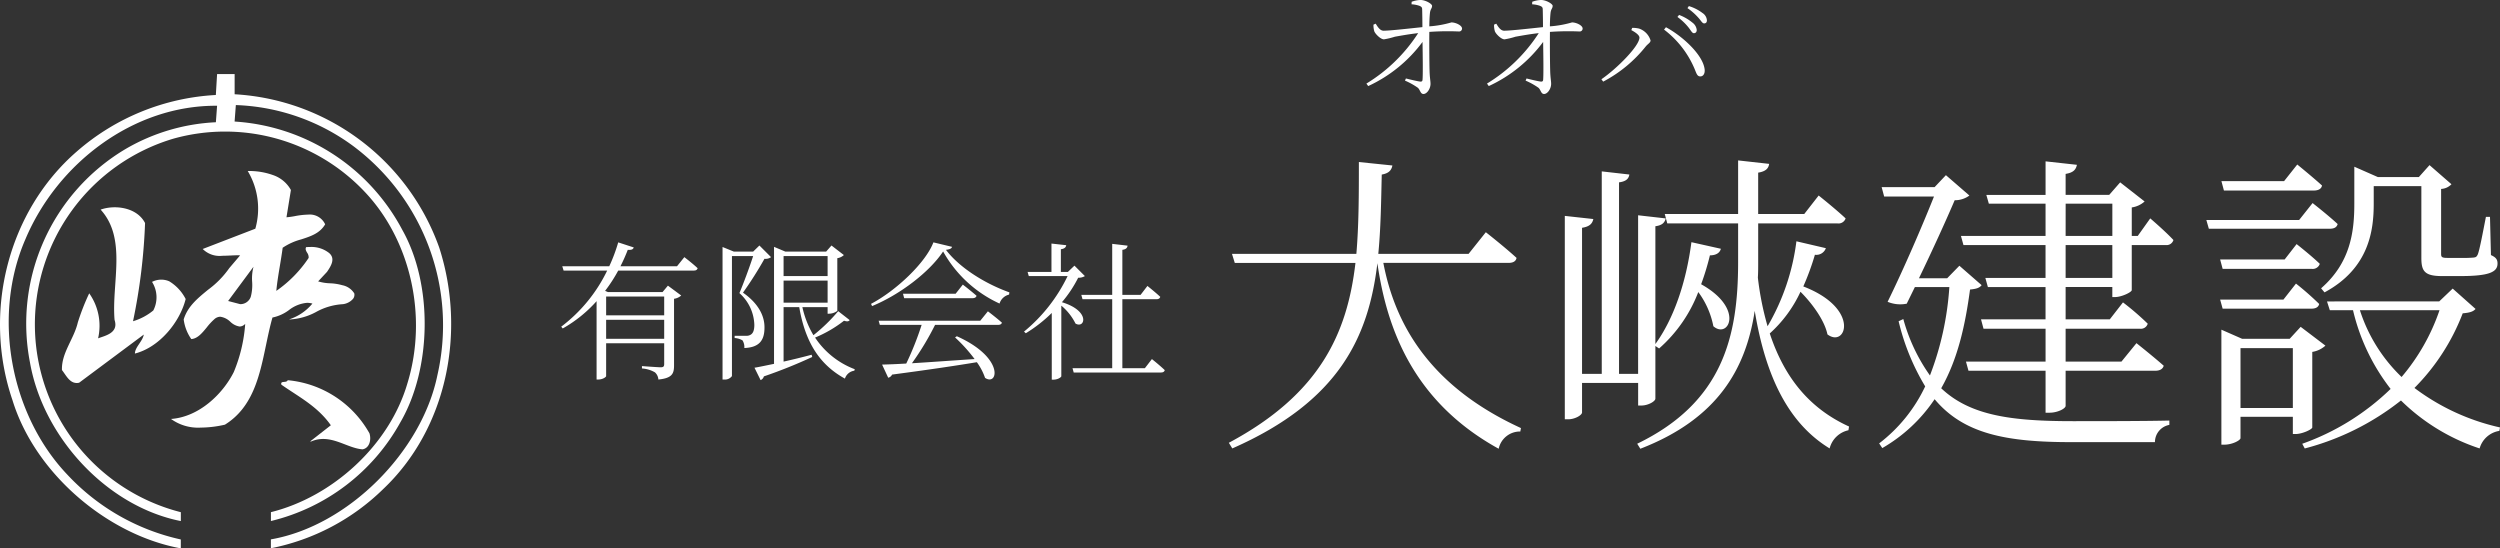
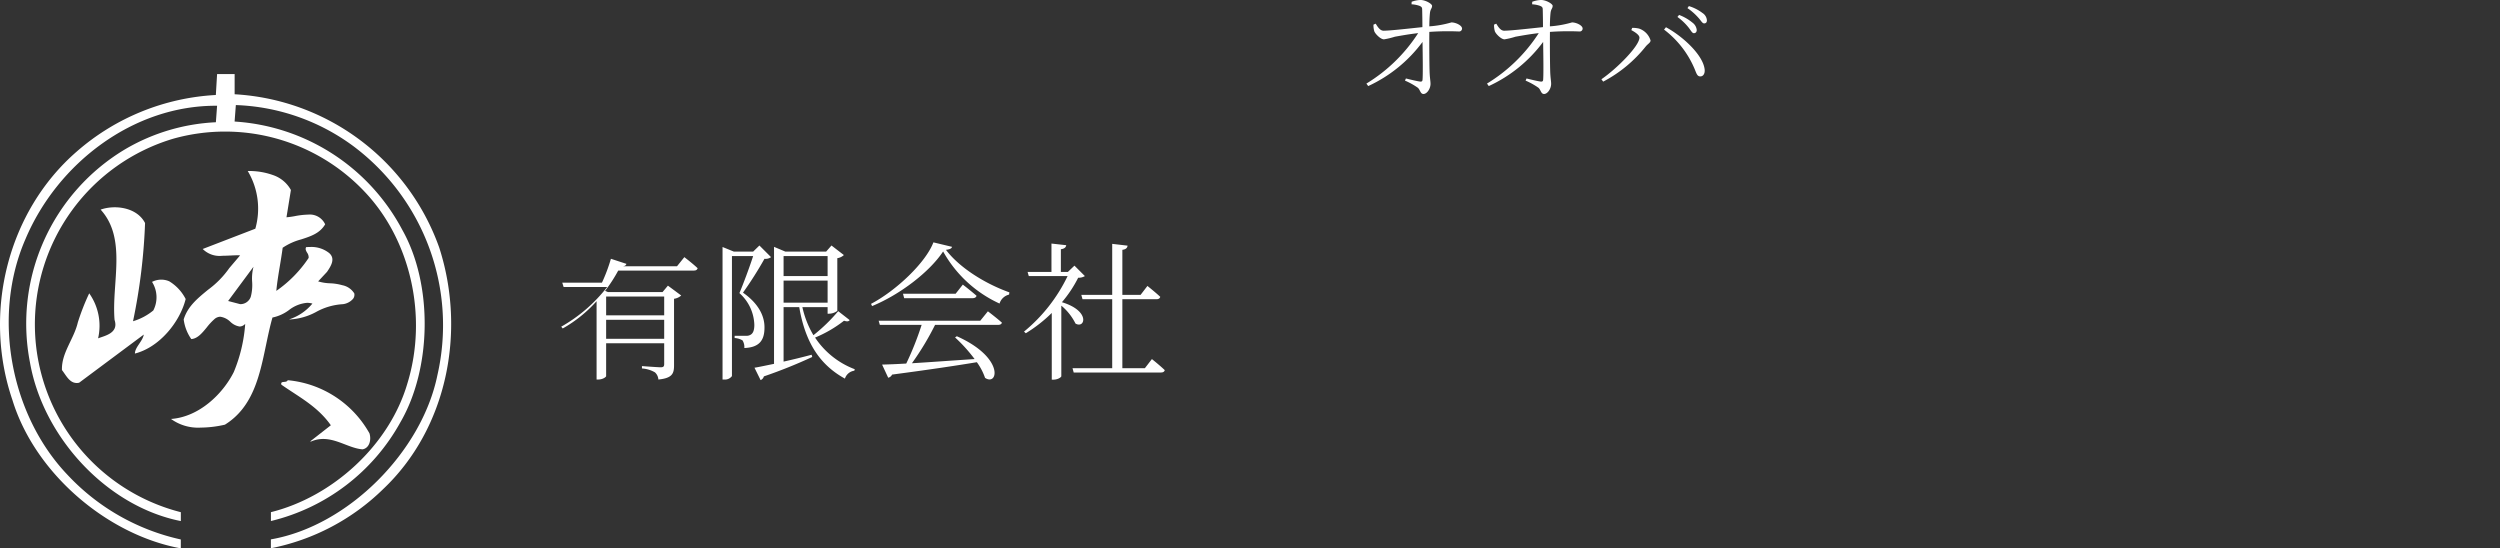
<svg xmlns="http://www.w3.org/2000/svg" width="335.032" height="73.489" viewBox="0 0 335.032 73.489">
  <rect x="0" y="0" width="335.032" height="73.489" fill="#333333" stroke="none" />
  <g id="グループ_2185" data-name="グループ 2185" transform="translate(-220 -7445.18)">
    <path id="パス_799" data-name="パス 799" d="M7.664-11.744a3.884,3.884,0,0,1,1.024.192c.288.112.4.208.4.5.016.56.032,1.52.032,2.368-1.7.176-4.176.464-5.168.48-.416.016-.72-.32-1.088-.944l-.3.128a2.757,2.757,0,0,0,.112.9c.144.368.864,1.088,1.3,1.072a10.274,10.274,0,0,0,1.456-.352c.816-.144,1.952-.352,3.12-.48A21.583,21.583,0,0,1,1.616-1.12l.24.336A18.913,18.913,0,0,0,9.136-6.7c.032,1.9.064,4.416,0,5.088-.016.176-.128.256-.336.224-.432-.064-1.248-.256-1.888-.416l-.128.288a9.44,9.44,0,0,1,1.728.96c.32.288.336.832.752.832.464,0,.944-.7.944-1.36,0-.4-.1-.768-.128-1.744-.032-1.184-.048-3.728-.032-5.216A34.486,34.486,0,0,1,14.032-8.1a.387.387,0,0,0,.4-.4c0-.416-.848-.816-1.424-.816a13.986,13.986,0,0,1-2.96.528c0-.576.032-1.3.08-1.76.064-.608.288-.624.288-.992,0-.256-.864-.784-1.568-.784a3.853,3.853,0,0,0-1.168.24Zm16.16,0a3.884,3.884,0,0,1,1.024.192c.288.112.4.208.4.5.016.56.032,1.52.032,2.368-1.7.176-4.176.464-5.168.48-.416.016-.72-.32-1.088-.944l-.3.128a2.757,2.757,0,0,0,.112.9c.144.368.864,1.088,1.3,1.072a10.274,10.274,0,0,0,1.456-.352c.816-.144,1.952-.352,3.12-.48A21.583,21.583,0,0,1,17.776-1.12l.24.336A18.913,18.913,0,0,0,25.3-6.7c.032,1.9.064,4.416,0,5.088-.016.176-.128.256-.336.224-.432-.064-1.248-.256-1.888-.416l-.128.288a9.44,9.44,0,0,1,1.728.96c.32.288.336.832.752.832.464,0,.944-.7.944-1.36,0-.4-.1-.768-.128-1.744-.032-1.184-.048-3.728-.032-5.216A34.486,34.486,0,0,1,30.192-8.1a.387.387,0,0,0,.4-.4c0-.416-.848-.816-1.424-.816a13.986,13.986,0,0,1-2.96.528c0-.576.032-1.3.08-1.76.064-.608.288-.624.288-.992,0-.256-.864-.784-1.568-.784a3.853,3.853,0,0,0-1.168.24ZM45.5-7.872c.24,0,.384-.16.384-.432a1.393,1.393,0,0,0-.544-.96A6.446,6.446,0,0,0,43.52-10.32l-.224.272A7.547,7.547,0,0,1,44.784-8.64C45.1-8.24,45.264-7.872,45.5-7.872ZM46.88-9.184c.24,0,.368-.144.368-.416a1.267,1.267,0,0,0-.592-.976,5.792,5.792,0,0,0-1.824-.928l-.192.272a7.891,7.891,0,0,1,1.472,1.3C46.464-9.552,46.624-9.184,46.88-9.184Zm-8.672,1.9c0,1.12-3.04,4.176-5.1,5.584l.24.32A17.993,17.993,0,0,0,39.056-6.1c.288-.352.64-.5.64-.8a2.426,2.426,0,0,0-1.52-1.584,3.49,3.49,0,0,0-.944-.1l-.112.3C37.536-8.064,38.208-7.648,38.208-7.28Zm8.736,4.256C46.72-4.96,44.032-7.44,41.76-8.672l-.256.32A12.874,12.874,0,0,1,45.616-3.04c.256.64.352.96.752.96C46.736-2.08,47.008-2.432,46.944-3.024Z" transform="translate(401.5 7457.5)" fill="#fff" />
    <g id="グループ_2183" data-name="グループ 2183">
-       <path id="パス_797" data-name="パス 797" d="M14.64-9.58v2.52H6.86V-9.58ZM6.86-3.92V-6.46h7.78v2.54Zm9.5-9.72H8.78a23.244,23.244,0,0,0,.98-2.2c.54.04.72-.08.8-.32l-2.08-.68a22.5,22.5,0,0,1-1.2,3.2H.98l.18.58H7A20.675,20.675,0,0,1,.84-5.54l.2.24A17.806,17.806,0,0,0,5.58-8.96V1.54H5.8c.62,0,1.06-.34,1.06-.46v-4.4h7.78V-.54c0,.3-.08.44-.46.44-.42,0-2.52-.16-2.52-.16V.06A3.954,3.954,0,0,1,13.4.58a1.415,1.415,0,0,1,.46.96c1.9-.18,2.1-.84,2.1-1.9V-9.28a1.791,1.791,0,0,0,.96-.44l-1.78-1.32-.72.86H7.1l-.38-.16a20.269,20.269,0,0,0,1.76-2.72H18.62c.28,0,.44-.1.5-.32-.68-.64-1.78-1.48-1.78-1.48ZM27.4-16.42l-.84.82H23.98l-1.52-.62V1.54h.22a1.155,1.155,0,0,0,1.04-.46V-15h2.84c-.5,1.54-1.32,3.74-1.84,4.96a5.9,5.9,0,0,1,2,4.26c0,.74-.18,1.16-.54,1.34a1.009,1.009,0,0,1-.56.12H24.08v.3a2.362,2.362,0,0,1,1.06.32,1.7,1.7,0,0,1,.24,1.02c1.98-.08,2.72-1,2.7-2.8,0-1.46-.76-3.14-2.88-4.62a50.66,50.66,0,0,0,2.88-4.54,1.229,1.229,0,0,0,.88-.22Zm3.24,4.7h5.9v2.96h-5.9ZM36.54-15v2.68h-5.9V-15Zm1.42,7.38A22.579,22.579,0,0,1,34.64-4.4a12.621,12.621,0,0,1-1.48-3.76h3.38v.88h.18a1.886,1.886,0,0,0,1.12-.38v-7.06a1.636,1.636,0,0,0,.88-.42l-1.66-1.28-.72.82H30.88l-1.52-.64V-.56c-1.08.22-2,.42-2.62.52l.82,1.66a.747.747,0,0,0,.44-.5,67.061,67.061,0,0,0,6.48-2.6l-.08-.3c-1.28.34-2.58.66-3.76.92v-7.3h2.1c.8,4.72,2.74,7.72,6.12,9.58A1.54,1.54,0,0,1,40.12.36l.06-.2a11.075,11.075,0,0,1-5.32-4.24,16.546,16.546,0,0,0,3.88-2.26c.42.14.62.1.76-.08ZM57-6.34H43.38l.16.56h5.6A41.059,41.059,0,0,1,47.08-.6c-1.34.08-2.46.12-3.24.14l.82,1.76a.759.759,0,0,0,.52-.42c4.98-.66,8.6-1.2,11.36-1.66a7.89,7.89,0,0,1,1.1,2.1c1.74,1.16,2.66-2.7-3.78-5.58l-.24.16a20.861,20.861,0,0,1,2.62,2.9c-3.1.2-6.04.42-8.4.56a37.274,37.274,0,0,0,3.1-5.14h8.4c.3,0,.5-.08.56-.3-.74-.66-1.88-1.52-1.88-1.52ZM53.7-9.96H46.64l.16.6h9.16c.28,0,.48-.1.54-.32-.72-.64-1.84-1.5-1.84-1.5Zm-2.98-6.88c-1.04,2.72-4.98,6.46-8.36,8.24l.14.3c3.78-1.56,7.7-4.58,9.52-7.32a16.522,16.522,0,0,0,7.56,6.98,1.77,1.77,0,0,1,1.28-1.2l.04-.3c-3.36-1.2-6.76-3.38-8.5-5.7.5-.06.74-.16.82-.4Zm18.9,3.12-.88.84H67.8v-3.04c.48-.06.68-.26.72-.54l-1.98-.22v3.8h-3.2l.16.56h5.2a21.814,21.814,0,0,1-5.84,7.44l.24.22a19.084,19.084,0,0,0,3.48-2.72V1.56h.2c.64,0,1.08-.34,1.08-.46V-8.36a7.388,7.388,0,0,1,1.9,2.4c1.28.74,2.04-1.7-1.82-2.86a16.37,16.37,0,0,0,2.18-3.28,1.654,1.654,0,0,0,.9-.22ZM79.06.02H76.04V-9.22H80.6c.28,0,.46-.1.52-.32C80.46-10.16,79.4-11,79.4-11l-.92,1.2H76.04v-6.04c.48-.06.66-.26.7-.56l-2.06-.24V-9.8H70.54l.16.58h3.98V.02H69.36l.16.58h11.7c.26,0,.46-.1.5-.32C81.08-.34,80-1.2,80-1.2Z" transform="translate(294.37 7494.5)" fill="#fff" />
-       <path id="パス_798" data-name="パス 798" d="M39.144-21.588c.63,0,1.008-.21,1.092-.672C38.682-23.688,36.12-25.7,36.12-25.7l-2.31,2.9h-12.1c.336-3.444.378-7.014.462-10.626.966-.168,1.3-.588,1.428-1.218l-4.494-.462c0,4.284,0,8.4-.336,12.306H2.1l.378,1.218h16.17C17.556-12.222,13.944-4.032,1.68,2.52l.462.756C16.548-3.066,20.412-11.76,21.588-21.546c1.218,8.4,4.578,18.438,16.254,24.864a2.917,2.917,0,0,1,2.9-2.31l.084-.462C28.35-5.166,23.9-13.65,22.386-21.588ZM56.532-5.5v3.024h.462c.84,0,1.848-.546,1.848-.924v-7.056l.5.336a19.174,19.174,0,0,0,5.25-7.56A11.282,11.282,0,0,1,66.612-13.1c2.016,1.764,4.242-2.352-1.638-5.628A34.6,34.6,0,0,0,66.15-22.6c.882,0,1.344-.378,1.47-.882l-3.948-.882c-.714,5.46-2.394,10.29-4.83,13.65V-26.5c.924-.126,1.26-.5,1.386-1.05l-3.7-.42V-6.72H53.97V-32.382c.966-.126,1.3-.5,1.386-1.05l-3.7-.42V-6.72H49.014V-26.292c1.05-.168,1.386-.588,1.512-1.176l-3.822-.42V-.63h.462c.882,0,1.848-.546,1.848-.924V-5.5Zm21.21-18.984A29.813,29.813,0,0,1,73.878-13.1a39.642,39.642,0,0,1-1.3-6.51c.042-.714.042-1.386.042-2.1V-26.88H83.244a1,1,0,0,0,1.092-.672c-1.386-1.3-3.612-3.066-3.612-3.066L78.792-28.14H72.618v-5.544c1.05-.168,1.386-.588,1.47-1.176l-4.158-.462v7.182H60.1l.336,1.26H69.93v5.208c0,9.954-2.058,18.774-13.524,24.318l.42.672C67.242-.714,70.98-7.434,72.156-15.162,73.626-6.3,76.692-.084,82.194,3.276A3.316,3.316,0,0,1,84.714.84l.084-.5c-5.166-2.352-8.61-6.384-10.626-12.474a17.263,17.263,0,0,0,4.116-5.586c1.6,1.6,3.234,3.864,3.612,5.712,2.478,1.89,4.494-3.444-3.234-6.426A33.866,33.866,0,0,0,80.22-22.68a1.352,1.352,0,0,0,1.47-.882Zm21.84,3.276-1.638,1.68h-3.78c1.806-3.738,3.7-7.9,4.788-10.458a3.284,3.284,0,0,0,1.974-.63l-3.15-2.73-1.512,1.6h-7.1l.336,1.26H96.18c-1.554,3.906-4.032,9.66-6.216,14.112a4.413,4.413,0,0,0,2.562.252l1.092-2.226h4.62a40.24,40.24,0,0,1-2.6,11.844,23.929,23.929,0,0,1-3.57-7.56l-.63.294A30.6,30.6,0,0,0,95-5.04,20.746,20.746,0,0,1,88.83,2.6l.42.63a21.161,21.161,0,0,0,7.014-6.552c3.906,4.662,9.618,5.754,18.312,5.754H125.79a2.347,2.347,0,0,1,1.932-2.31V-.462c-3.234.084-9.912.084-12.894.084-8.19,0-13.776-.714-17.682-4.41,2.268-3.99,3.234-8.568,3.864-13.23.84-.084,1.26-.21,1.554-.588Zm20.5,1.638H113.82v-4.41h6.258Zm-6.258-9.954h6.258V-25.2H113.82Zm9.66,4.326h-.8v-3.822a3.274,3.274,0,0,0,1.722-.8l-3.276-2.562-1.47,1.68H113.82v-2.814c1.05-.168,1.386-.588,1.512-1.218l-4.2-.462V-30.7h-7.938l.336,1.176h7.6V-25.2H99.792l.336,1.218h11v4.41h-8.064l.336,1.218h7.728v4.326H102.48l.336,1.26h8.316v4.41H100.464L100.8-7.14h10.332v5.628h.546c1.05,0,2.142-.546,2.142-.924v-4.7h12.012c.588,0,1.008-.21,1.134-.672-1.428-1.26-3.654-3.024-3.654-3.024L121.3-8.358H113.82v-4.41h9.954a.954.954,0,0,0,1.05-.672,36.313,36.313,0,0,0-3.318-2.856l-1.764,2.268H113.82v-4.326h6.258v1.344h.378c.84,0,2.184-.63,2.226-.924v-6.048h4.536a.954.954,0,0,0,1.05-.672c-1.134-1.218-3.108-2.9-3.108-2.9Zm25.032,7.56c6.006-3.234,6.594-8.358,6.594-11.886v-2.352h6.384v9.618c0,1.764.42,2.436,2.772,2.436H166.7c3.906,0,5-.546,5-1.68,0-.462-.126-.8-.882-1.134l-.126-5.124h-.546c-.42,2.142-.84,4.41-1.092,5.04-.168.336-.252.378-.588.42a15.449,15.449,0,0,1-1.638.042h-1.848c-.756,0-.84-.126-.84-.546V-31.5a2.042,2.042,0,0,0,1.386-.63l-2.94-2.562-1.428,1.6h-5.5l-3.15-1.386v4.956c0,3.738-.5,7.9-4.452,11.34Zm-1.428-13.65c.588,0,1.008-.21,1.092-.672-1.3-1.176-3.318-2.814-3.318-2.814l-1.764,2.226h-8.4l.336,1.26Zm-1.974,3.948H132.678l.336,1.176h16.17c.588,0,.966-.168,1.092-.63-1.26-1.176-3.36-2.814-3.36-2.814ZM134.526-22.05l.336,1.26H146.79a1,1,0,0,0,1.092-.672c-1.176-1.134-3.108-2.646-3.108-2.646l-1.6,2.058Zm12.264,6.594c.546,0,.924-.21,1.008-.63a38.552,38.552,0,0,0-3.108-2.73l-1.68,2.142h-8.484l.336,1.218ZM137.256-2.142v-8.022h7.014v8.022Zm9.618-7.518a3.452,3.452,0,0,0,1.764-.84l-3.318-2.52-1.47,1.6h-6.384l-2.772-1.218V2.772h.378c1.092,0,2.184-.588,2.184-.882V-.966h7.014v2.31h.378c.882,0,2.226-.63,2.226-.882Zm17.052-5.586A27.445,27.445,0,0,1,158.844-6.3a21.509,21.509,0,0,1-5.586-8.946Zm1.764-2.9-1.806,1.722H148.848l.378,1.176h3.108A27.388,27.388,0,0,0,157.374-4.7a32.683,32.683,0,0,1-11.844,7.35l.336.63A35,35,0,0,0,158.76-3.15,27.08,27.08,0,0,0,169.3,3.276,3.278,3.278,0,0,1,171.948.924l.084-.462A29.768,29.768,0,0,1,160.566-4.83a28.681,28.681,0,0,0,6.468-10c.924-.084,1.386-.21,1.722-.588Z" transform="translate(383 7502)" fill="#fff" />
+       <path id="パス_797" data-name="パス 797" d="M14.64-9.58v2.52H6.86V-9.58ZM6.86-3.92V-6.46h7.78v2.54Zm9.5-9.72H8.78c.54.04.72-.08.8-.32l-2.08-.68a22.5,22.5,0,0,1-1.2,3.2H.98l.18.58H7A20.675,20.675,0,0,1,.84-5.54l.2.24A17.806,17.806,0,0,0,5.58-8.96V1.54H5.8c.62,0,1.06-.34,1.06-.46v-4.4h7.78V-.54c0,.3-.08.44-.46.44-.42,0-2.52-.16-2.52-.16V.06A3.954,3.954,0,0,1,13.4.58a1.415,1.415,0,0,1,.46.96c1.9-.18,2.1-.84,2.1-1.9V-9.28a1.791,1.791,0,0,0,.96-.44l-1.78-1.32-.72.86H7.1l-.38-.16a20.269,20.269,0,0,0,1.76-2.72H18.62c.28,0,.44-.1.5-.32-.68-.64-1.78-1.48-1.78-1.48ZM27.4-16.42l-.84.82H23.98l-1.52-.62V1.54h.22a1.155,1.155,0,0,0,1.04-.46V-15h2.84c-.5,1.54-1.32,3.74-1.84,4.96a5.9,5.9,0,0,1,2,4.26c0,.74-.18,1.16-.54,1.34a1.009,1.009,0,0,1-.56.12H24.08v.3a2.362,2.362,0,0,1,1.06.32,1.7,1.7,0,0,1,.24,1.02c1.98-.08,2.72-1,2.7-2.8,0-1.46-.76-3.14-2.88-4.62a50.66,50.66,0,0,0,2.88-4.54,1.229,1.229,0,0,0,.88-.22Zm3.24,4.7h5.9v2.96h-5.9ZM36.54-15v2.68h-5.9V-15Zm1.42,7.38A22.579,22.579,0,0,1,34.64-4.4a12.621,12.621,0,0,1-1.48-3.76h3.38v.88h.18a1.886,1.886,0,0,0,1.12-.38v-7.06a1.636,1.636,0,0,0,.88-.42l-1.66-1.28-.72.82H30.88l-1.52-.64V-.56c-1.08.22-2,.42-2.62.52l.82,1.66a.747.747,0,0,0,.44-.5,67.061,67.061,0,0,0,6.48-2.6l-.08-.3c-1.28.34-2.58.66-3.76.92v-7.3h2.1c.8,4.72,2.74,7.72,6.12,9.58A1.54,1.54,0,0,1,40.12.36l.06-.2a11.075,11.075,0,0,1-5.32-4.24,16.546,16.546,0,0,0,3.88-2.26c.42.14.62.1.76-.08ZM57-6.34H43.38l.16.56h5.6A41.059,41.059,0,0,1,47.08-.6c-1.34.08-2.46.12-3.24.14l.82,1.76a.759.759,0,0,0,.52-.42c4.98-.66,8.6-1.2,11.36-1.66a7.89,7.89,0,0,1,1.1,2.1c1.74,1.16,2.66-2.7-3.78-5.58l-.24.16a20.861,20.861,0,0,1,2.62,2.9c-3.1.2-6.04.42-8.4.56a37.274,37.274,0,0,0,3.1-5.14h8.4c.3,0,.5-.08.56-.3-.74-.66-1.88-1.52-1.88-1.52ZM53.7-9.96H46.64l.16.6h9.16c.28,0,.48-.1.54-.32-.72-.64-1.84-1.5-1.84-1.5Zm-2.98-6.88c-1.04,2.72-4.98,6.46-8.36,8.24l.14.3c3.78-1.56,7.7-4.58,9.52-7.32a16.522,16.522,0,0,0,7.56,6.98,1.77,1.77,0,0,1,1.28-1.2l.04-.3c-3.36-1.2-6.76-3.38-8.5-5.7.5-.06.74-.16.82-.4Zm18.9,3.12-.88.84H67.8v-3.04c.48-.06.68-.26.72-.54l-1.98-.22v3.8h-3.2l.16.56h5.2a21.814,21.814,0,0,1-5.84,7.44l.24.22a19.084,19.084,0,0,0,3.48-2.72V1.56h.2c.64,0,1.08-.34,1.08-.46V-8.36a7.388,7.388,0,0,1,1.9,2.4c1.28.74,2.04-1.7-1.82-2.86a16.37,16.37,0,0,0,2.18-3.28,1.654,1.654,0,0,0,.9-.22ZM79.06.02H76.04V-9.22H80.6c.28,0,.46-.1.52-.32C80.46-10.16,79.4-11,79.4-11l-.92,1.2H76.04v-6.04c.48-.06.66-.26.7-.56l-2.06-.24V-9.8H70.54l.16.58h3.98V.02H69.36l.16.58h11.7c.26,0,.46-.1.5-.32C81.08-.34,80-1.2,80-1.2Z" transform="translate(294.37 7494.5)" fill="#fff" />
      <g id="グループ_2175" data-name="グループ 2175" transform="translate(1776.956 7418.434)">
        <path id="パス_803" data-name="パス 803" d="M267.826,359.46a30.964,30.964,0,0,1,27.429,20.565c3.609,11.217,1.092,24.218-7.548,32.376a29.734,29.734,0,0,1-15.018,7.9v-1.19c10.317-1.785,20.215-11.728,22.315-22.005a29.968,29.968,0,0,0-11.241-30.675,28.116,28.116,0,0,0-15.77-5.522l-.167,2.208a27.365,27.365,0,0,1,22.482,14.531c4.111,7.307,3.944,18.524-.251,25.748a27.077,27.077,0,0,1-17.363,13.257v-1.19c8.222-2.041,15.854-8.92,18.288-17.25,2.768-9.009.418-19.2-5.7-25.659a25.721,25.721,0,0,0-25.669-7.14,25.97,25.97,0,0,0,1.008,50.054v1.19c-9.9-1.957-18.455-11.217-20.215-21.243a27.215,27.215,0,0,1,12.834-28.634,26.412,26.412,0,0,1,12.077-3.57L265.48,361c-11.241-.084-21.391,7.735-25.669,17.845-4.529,10.366-2.011,23.535,5.537,31.525a29.467,29.467,0,0,0,15.269,8.753v1.19c-9.815-1.785-19.547-10.027-22.566-19.881-4.027-11.812-.585-25.32,8.64-33.311a30.829,30.829,0,0,1,18.622-7.563l.167-2.8h2.351v2.7Z" transform="translate(-1793.343 -320.082)" fill="#fff" />
        <path id="前面オブジェクトで型抜き_4" data-name="前面オブジェクトで型抜き 4" d="M4,34.384a6.2,6.2,0,0,1-4-1.157c3.771-.27,6.943-3.353,8.414-6.289a20.51,20.51,0,0,0,1.53-6.457,1.049,1.049,0,0,1-.746.359A2.271,2.271,0,0,1,7.95,20.2l-.026-.02A2.394,2.394,0,0,0,6.6,19.527a1.22,1.22,0,0,0-.821.359,8.037,8.037,0,0,0-.984,1.068c-.607.742-1.236,1.51-2.075,1.568A5.873,5.873,0,0,1,1.7,19.886c.53-1.736,1.858-2.823,3.264-3.974A12.493,12.493,0,0,0,7.819,13l1.445-1.7c-.106-.006-.223-.009-.357-.009-.309,0-.63.016-.97.033H7.915c-.322.016-.686.034-1.037.034a3.193,3.193,0,0,1-2.629-.91L11.3,7.73A9.809,9.809,0,0,0,10.282,0h.028a9.421,9.421,0,0,1,3.358.543,4.326,4.326,0,0,1,2.4,2L15.475,6.2a10.379,10.379,0,0,0,1.139-.158,10.394,10.394,0,0,1,1.754-.2,2.263,2.263,0,0,1,2.29,1.3c-.706,1.21-1.926,1.605-3.217,2.023a8.141,8.141,0,0,0-2.477,1.119c-.106.807-.242,1.625-.373,2.416-.185,1.114-.377,2.266-.478,3.363a16.513,16.513,0,0,0,4.332-4.416,1.089,1.089,0,0,0-.21-.711c-.137-.238-.266-.463-.13-.735.188-.013.368-.02.537-.02a3.815,3.815,0,0,1,2.522.787c.937.77.248,1.8-.256,2.547l-1.19,1.274a6.126,6.126,0,0,0,1.593.257,6.963,6.963,0,0,1,1.638.255A2.445,2.445,0,0,1,24.562,16.4a.89.89,0,0,1-.158.718,2.144,2.144,0,0,1-1.371.727,8.361,8.361,0,0,0-3.557,1.026,8.278,8.278,0,0,1-3.51,1.017l-.157,0a6.753,6.753,0,0,0,3.142-2.124,2.668,2.668,0,0,0-.718-.1,4.589,4.589,0,0,0-2.436.978,5.54,5.54,0,0,1-2.2.992c-.338,1.174-.6,2.443-.859,3.671-.855,4.1-1.74,8.344-5.514,10.687A14.721,14.721,0,0,1,4,34.384ZM11.054,12.83l-3.4,4.588,1.613.423a1.467,1.467,0,0,0,1.426-1,6.1,6.1,0,0,0,.18-2A6.234,6.234,0,0,1,11.054,12.83Z" transform="translate(-1534.039 49.665)" fill="#fff" />
        <path id="パス_805" data-name="パス 805" d="M264.41,395.157a77.693,77.693,0,0,1-1.613,13.169,7.733,7.733,0,0,0,2.719-1.446,3.839,3.839,0,0,0-.172-3.826,2.7,2.7,0,0,1,2.3-.084,5.91,5.91,0,0,1,2.208,2.38c-.767,3.059-3.486,6.457-6.8,7.307,0-.851,1.018-1.613,1.19-2.547l-8.669,6.457c-1.19.256-1.7-.934-2.3-1.7-.084-2.3,1.613-4.165,2.124-6.373a30.832,30.832,0,0,1,1.529-3.909,7.527,7.527,0,0,1,1.19,6.034c.851-.339,2.8-.679,2.208-2.464-.423-4.927,1.7-10.877-1.869-14.787,1.874-.674,4.849-.334,5.95,1.79" transform="translate(-1801.926 -338.53)" fill="#fff" />
        <path id="パス_807" data-name="パス 807" d="M324.858,447.325c.256.851,0,1.957-.934,2.124-2.208-.167-4.332-2.208-6.968-1.018v-.084l2.719-2.124c-1.785-2.547-4.332-3.826-6.629-5.439-.172-.6.679-.172.851-.6a14.023,14.023,0,0,1,10.961,7.135" transform="translate(-1832.294 -362.486)" fill="#fff" />
      </g>
    </g>
  </g>
</svg>